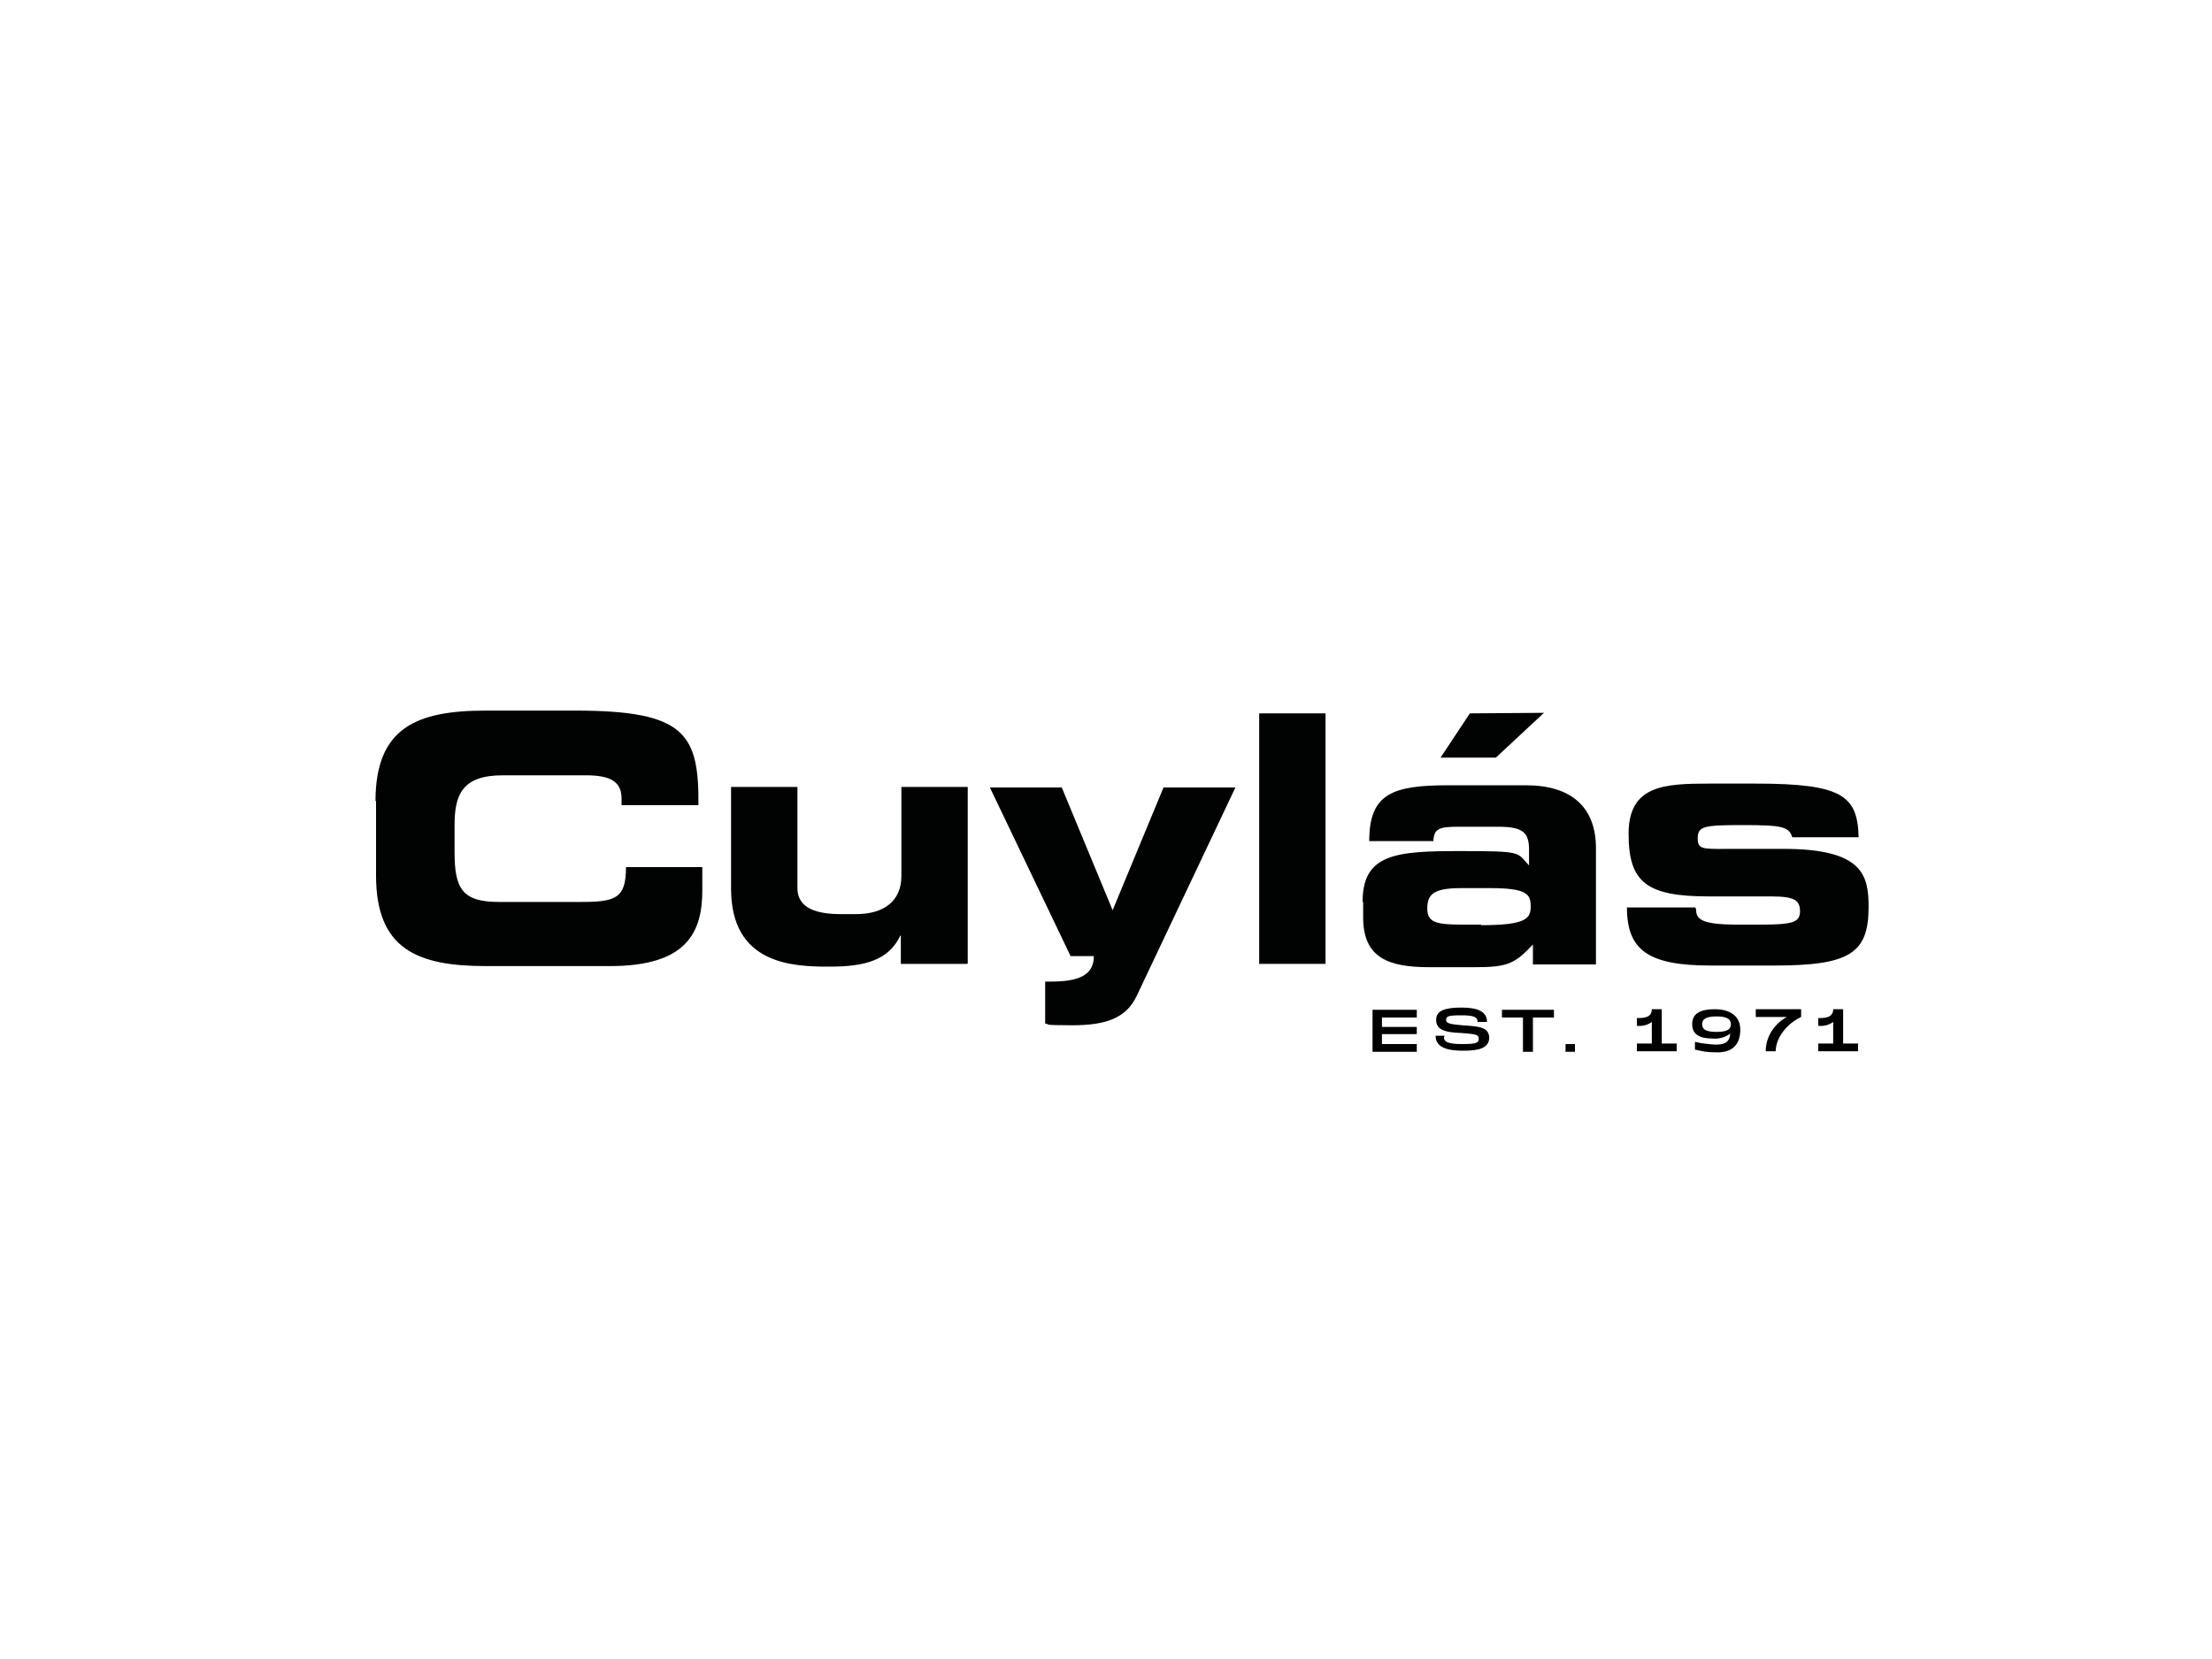
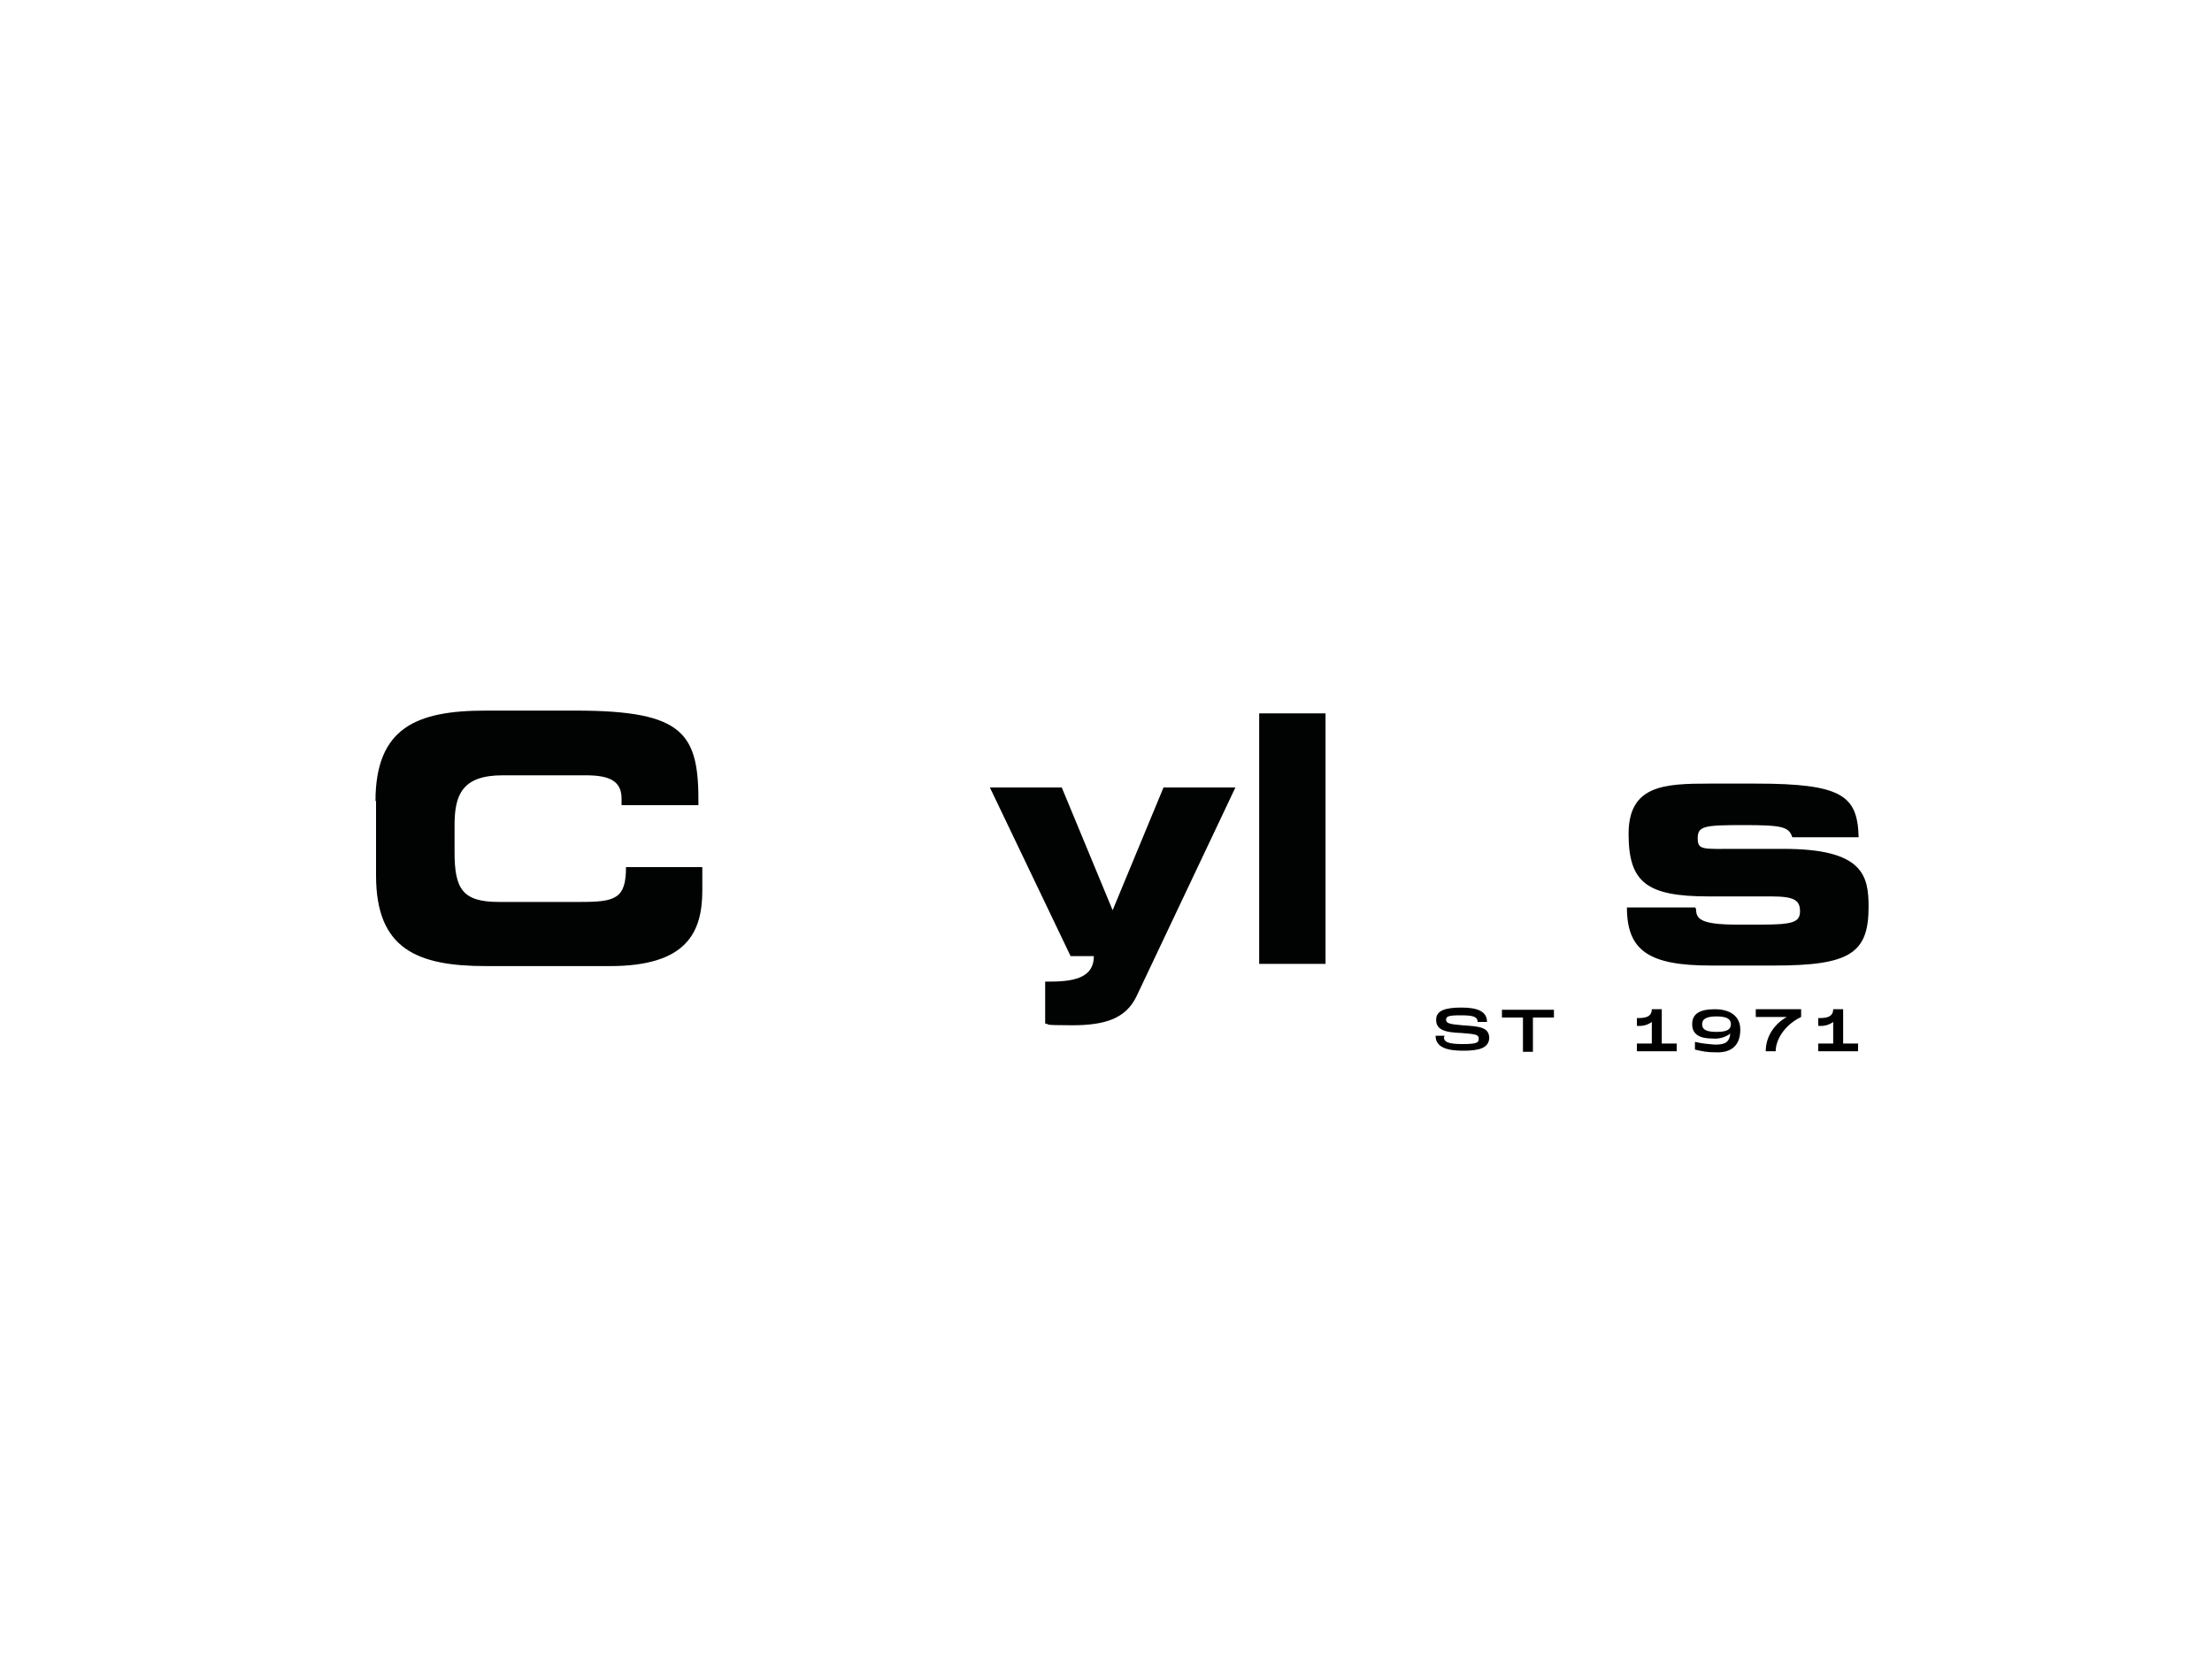
<svg xmlns="http://www.w3.org/2000/svg" id="Camada_1" viewBox="0 0 400 300">
  <defs>
    <style>      .st0 {        fill: #010202;      }    </style>
  </defs>
  <g id="Capa_2">
    <g id="Capa_1-2">
      <path class="st0" d="M67.9,144.9c0-13.3,7.4-16.4,19.9-16.4h16.3c19.8,0,22.3,4.2,22.2,17.1h-13.9v-1.2c0-3.3-2.4-4.2-6.5-4.2h-15c-7.3,0-8.7,3.5-8.7,9v4.9c0,6.6,1.4,9,8,9h14.8c6.3,0,8.2-.6,8.2-6.3h13.8v4.2c0,7.6-2.8,13.7-16.7,13.7h-22.4c-12.5,0-19.9-3.1-19.9-16.4v-13.5h0Z" />
-       <path class="st0" d="M174.9,174.3h-12v-5.1h-.1c-2.1,4.4-6.3,5.6-12.8,5.6s-17.8-.3-17.8-14.1v-18.4h12v18.3c0,3.1,2.5,4.7,7.8,4.7h2.8c5.1,0,8.2-2.4,8.2-6.9v-16.1h12v31.9h0Z" />
      <path class="st0" d="M189,177.5h1c4.8,0,7.8-1,7.8-4.6h-4.2l-14.6-30.5h13l9.2,22.2,9.2-22.2h13l-17.9,37.8c-1.9,3.9-5.5,5.2-11.6,5.2s-3.7-.2-4.9-.3v-7.6h0Z" />
      <path class="st0" d="M227.7,129h12v45.3h-12v-45.3Z" />
-       <path class="st0" d="M246.4,163.1c0-8.7,6-9.2,17.6-9.2s10.2.2,12.5,2.6v-2.8c0-3.1-1-4.2-5.6-4.2h-7.1c-3.5,0-4.5.3-4.6,2.6h-11.6c0-8.6,4.2-10.1,14.4-10.1h13.9c8.2,0,12.7,3.9,12.7,11.4v21h-11.4v-3.6c-3.3,3.5-4.6,4.1-10.5,4.1h-8.2c-7.3,0-12-1.6-12-9v-2.8h0ZM267.8,167.3c8.2,0,9-1.2,9-3.4s-.7-3.3-7.3-3.3h-5.3c-5.1,0-6.1,1.2-6.1,3.7s1.6,2.9,6.3,2.9h3.5-.1Z" />
      <path class="st0" d="M306.7,164.3c0,1.8.6,2.9,7.5,2.9h4.2c5.7,0,7.1-.4,7.1-2.4s-1-2.7-5.2-2.7h-11.3c-11.2,0-14.5-2.5-14.5-11.3s6.4-9.1,14.6-9.1h8.4c15.7,0,18.4,2.2,18.6,9.7h-12c-.6-1.9-1.8-2.2-8.9-2.2s-8.2.2-8.2,2.4,1,1.9,7.2,1.9h8.3c14.4,0,15.4,4.8,15.4,10.5,0,8.4-3.4,10.6-17.1,10.6h-11.4c-11.1,0-15.2-2.6-15.2-10.5h12.4v.2Z" />
-       <polygon class="st0" points="279.2 128.9 270.5 137 260.5 137 265.8 129 279.2 128.9" />
-       <path d="M249.9,183.9v1.8h6.3v1.3h-6.3v1.8h6.3v1.4h-8v-7.6h8v1.4h-6.3,0Z" />
      <path d="M261.1,187.5c0,.9.7,1.3,3.4,1.3s2.9-.3,2.9-1-.5-.8-3.1-1c-3.3-.1-4.6-.7-4.6-2.4s1.7-2.2,4.6-2.2,4.6.7,4.6,2.6h-1.7c0-1-.9-1.2-3.1-1.2s-2.6.2-2.6.8.5.8,2.9,1c3,.2,4.8.3,4.9,2.2,0,2-2,2.4-4.7,2.4s-5-.5-5-2.7h1.6v.2Z" />
      <path d="M281,184h-3.8v6.2h-1.8v-6.2h-3.8v-1.4h9.4v1.4h0Z" />
-       <path d="M284.8,188.8v1.4h-1.7v-1.4h1.7Z" />
      <path d="M303.2,188.7v1.4h-7.2v-1.4h2.7v-3.9c-.8.6-1.8.8-2.7.7v-1.4c1.1,0,2.7,0,2.7-1.6h1.8v6.2h2.7Z" />
      <path d="M314.7,186.2c0,3.1-1.9,4.1-4.1,4.1s-2.7-.2-4.1-.5v-1.4c1.2.3,2.4.4,3.6.5,1.7,0,2.6-.3,2.8-2-.9.7-2.1,1-3.2.9-2.3,0-3.7-.7-3.7-2.6s1.4-2.7,4.1-2.7,4.6,1.2,4.6,3.7h0ZM313,185.2c0-.9-.7-1.4-2.6-1.4s-2.6.5-2.6,1.4.6,1.4,2.6,1.4,2.6-.5,2.6-1.4Z" />
      <path d="M325.7,182.5v1.4c-3.1,1.5-4.6,4.2-4.6,6.2h-1.8c0-2.6,1.5-4.9,3.8-6.2h-5.6v-1.4h8.2Z" />
      <path d="M336,188.7v1.4h-7.2v-1.4h2.7v-3.9c-.8.6-1.8.8-2.7.7v-1.4c1.1,0,2.7,0,2.7-1.6h1.8v6.2h2.7Z" />
    </g>
  </g>
</svg>